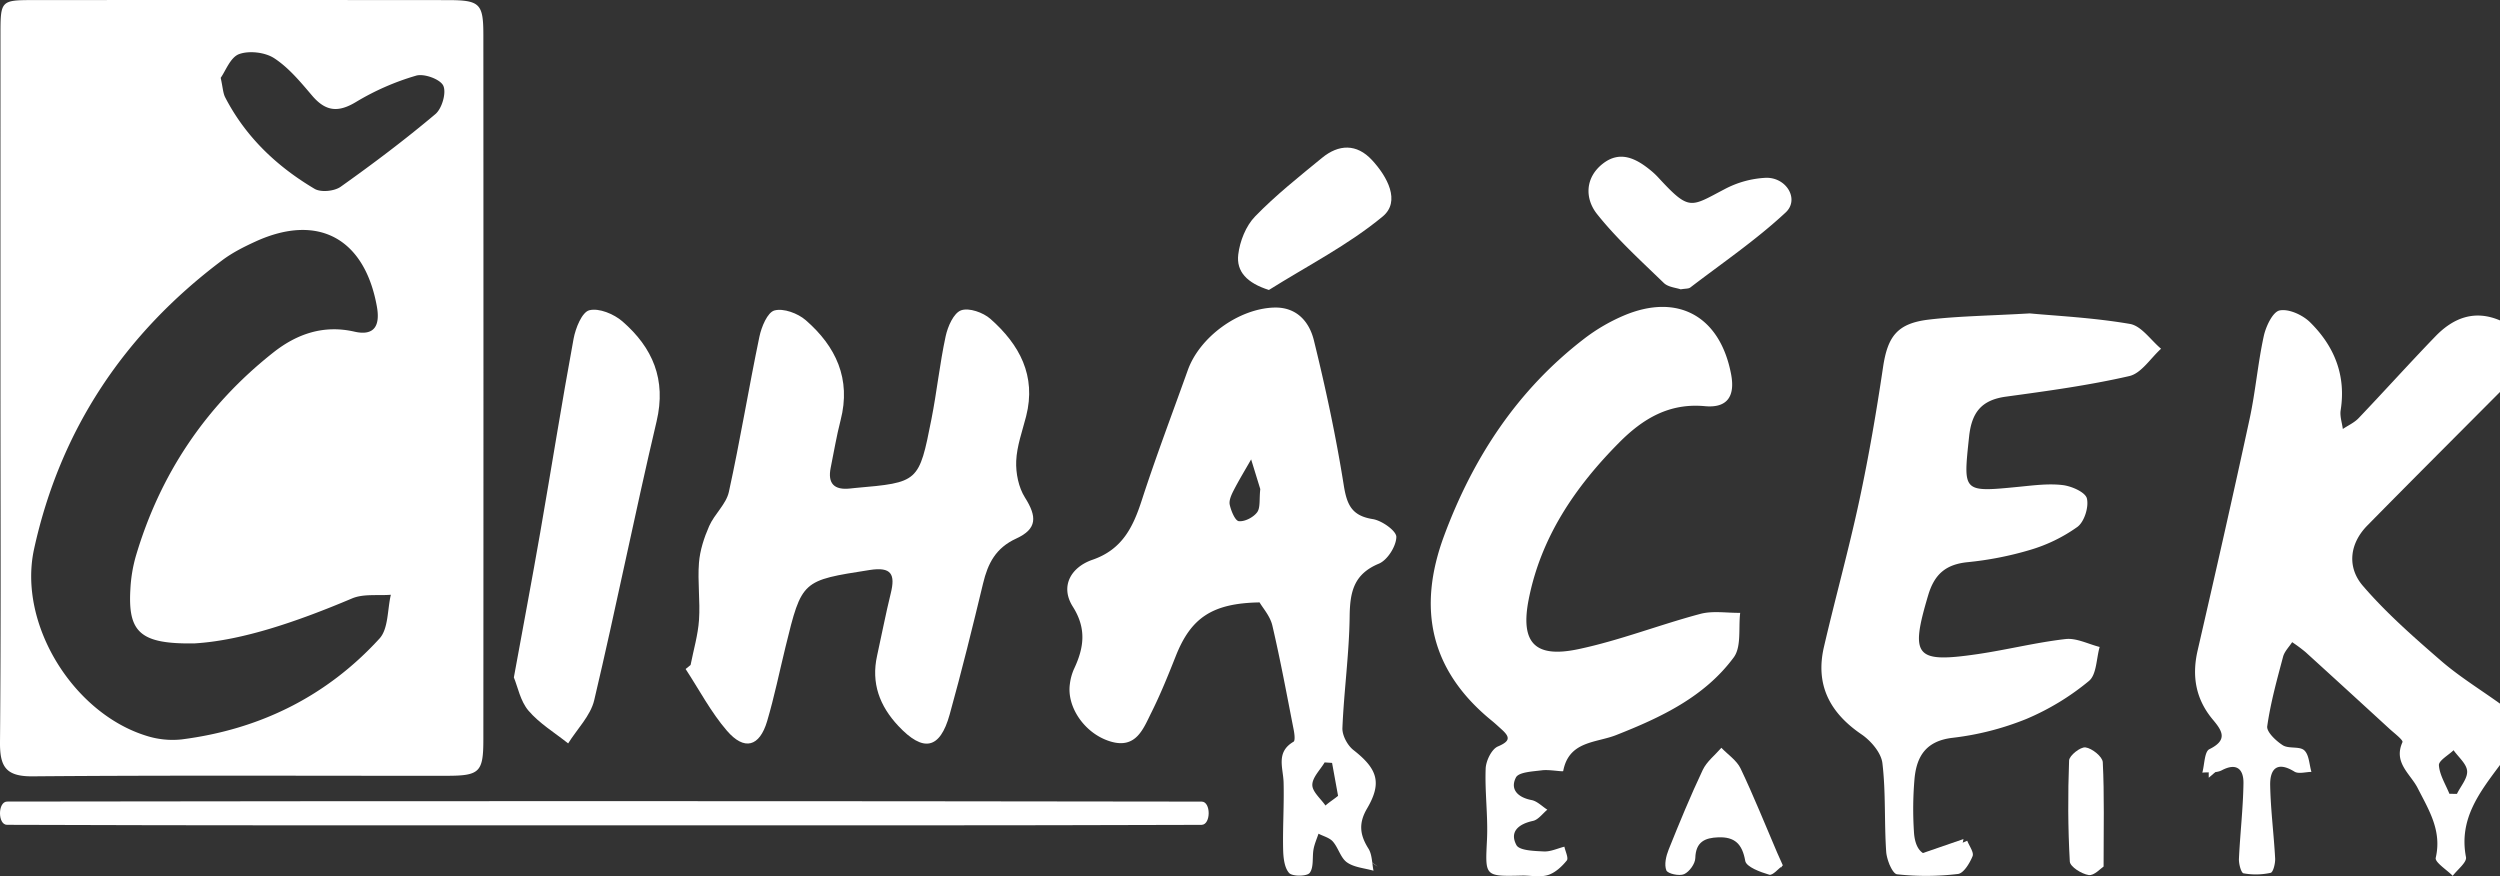
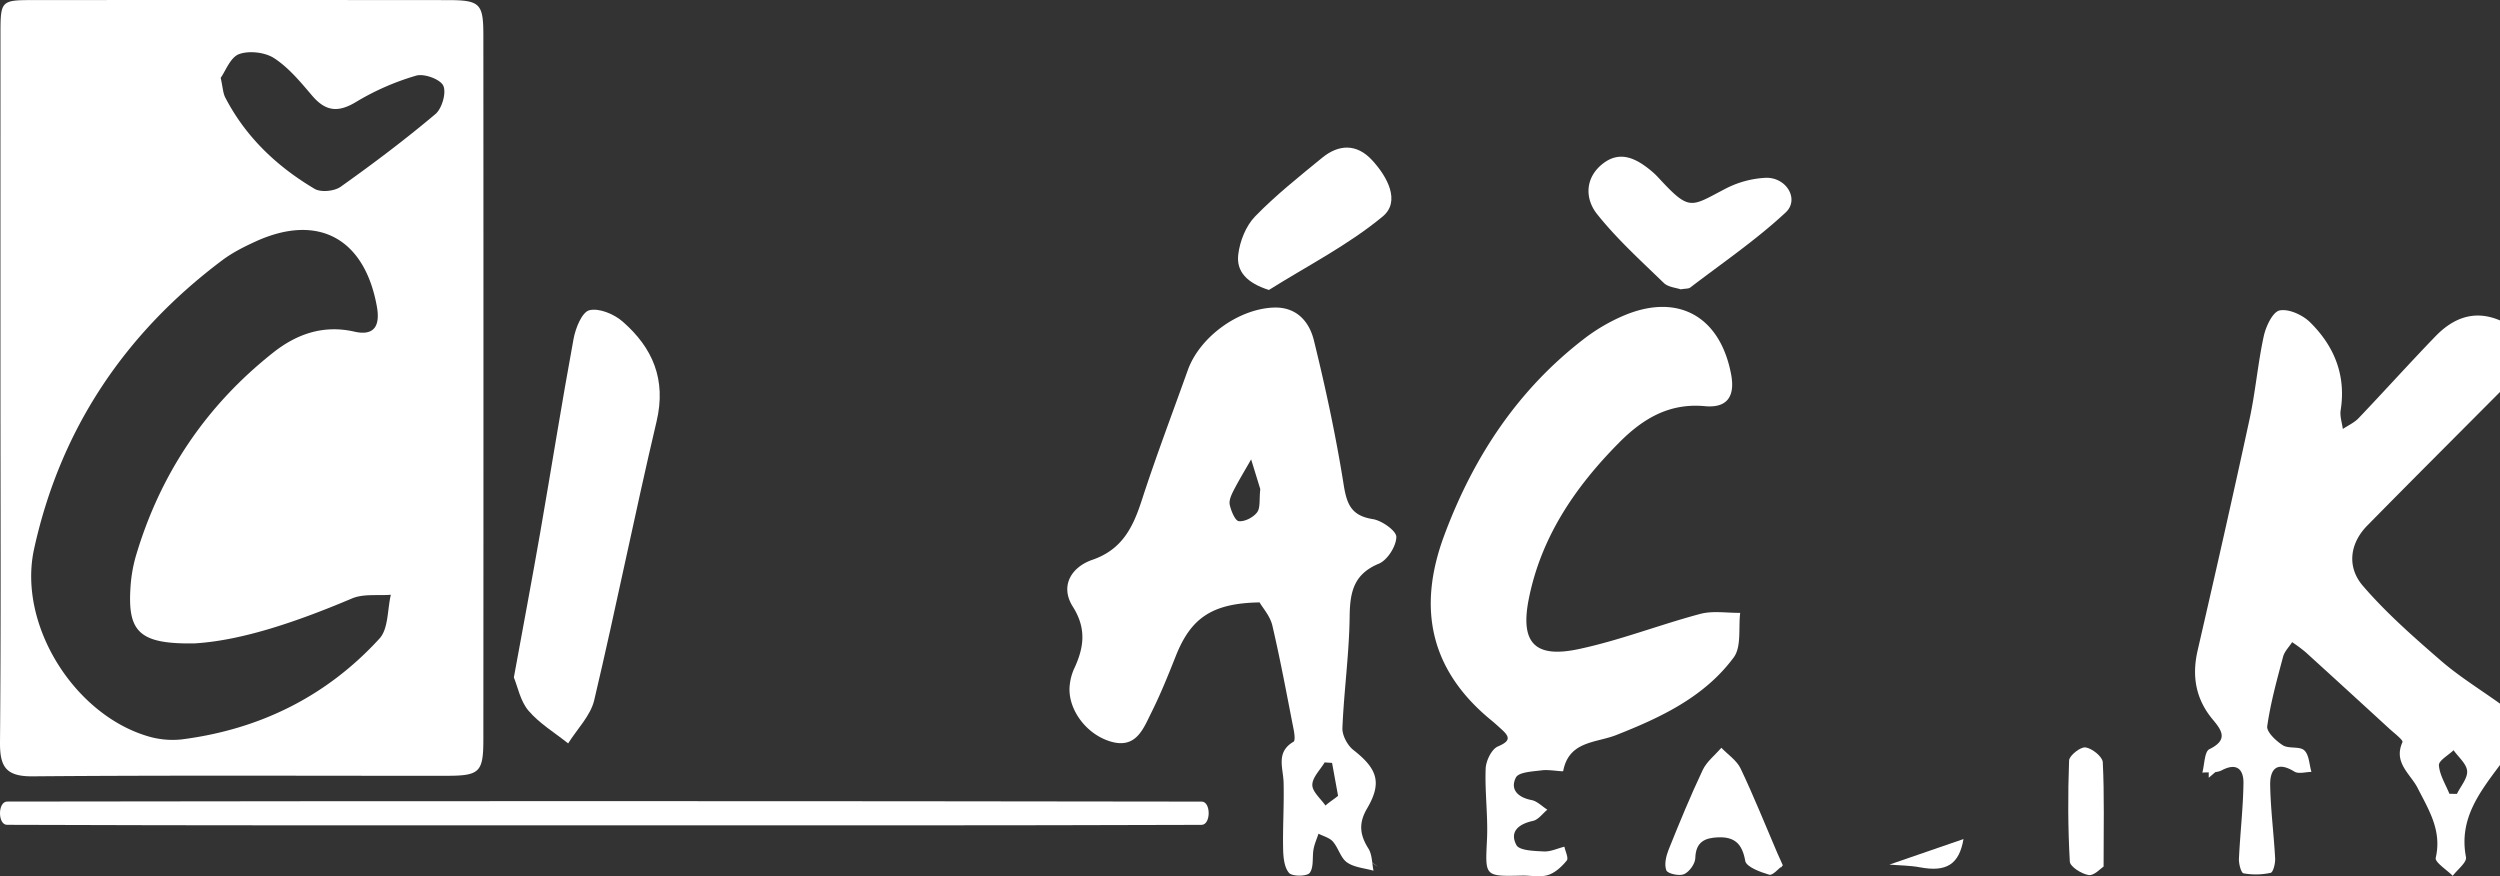
<svg xmlns="http://www.w3.org/2000/svg" width="1460.76" height="512" viewBox="0 0 1460.76 512">
  <rect x="0" y="0" width="1460.76" height="512" fill="#333333" stroke="none" />
  <defs>
    <clipPath id="a">
      <rect width="1460.76" height="512" fill="none" />
    </clipPath>
  </defs>
  <g clip-path="url(#a)">
    <path d="M607.775,326.456c-11.892,15.97-24.183,31.578-19.872,53.869.588,3.024-5.013,7.249-7.748,10.918-3.5-3.562-10.536-7.942-9.933-10.548,3.681-15.847-4.01-27.906-10.575-40.78-4.216-8.27-14.283-14.788-8.864-26.766.555-1.227-4.858-5.305-7.667-7.885q-24.434-22.446-48.987-44.772a95.287,95.287,0,0,0-7.8-5.789c-1.815,2.815-4.484,5.407-5.3,8.488-3.562,13.441-7.327,26.921-9.261,40.637-.469,3.317,5.12,8.569,9.088,11.106,3.442,2.2,9.8.448,12.551,2.974,2.848,2.615,2.9,8.273,4.18,12.6-3.353.021-7.5,1.332-9.921-.158-10.226-6.3-14.352-1.514-14.176,8.01.263,14.253,2.141,28.47,2.9,42.727.152,2.884-1.149,8.076-2.627,8.4a40.651,40.651,0,0,1-15.841.284c-1.415-.26-2.821-5.544-2.687-8.452.681-14.767,2.445-29.5,2.642-44.264.1-7.757-3.693-12.235-12.68-7.485-3.147,1.663-7.533.982-11.354,1.37,1.3-4.735,1.215-12.283,4.129-13.71,10.844-5.311,7.583-10.635,2.1-17.155-10.023-11.91-12.468-25.351-8.981-40.5,10.372-45.04,20.615-90.111,30.369-135.289,3.457-16,4.8-32.456,8.288-48.447,1.236-5.676,5.266-14.181,9.282-14.97,5.374-1.054,13.444,2.648,17.779,6.924,14.122,13.925,21.108,30.972,17.86,51.4-.555,3.5.8,7.291,1.266,10.948,3.1-2.084,6.712-3.693,9.228-6.335,15.071-15.818,29.689-32.074,44.867-47.784,10.438-10.8,22.828-15.7,37.747-9.315v41.8c-25.852,25.989-51.8,51.88-77.506,78.016-10.623,10.8-11.817,24.553-2.657,35.218,13.659,15.9,29.656,29.921,45.554,43.709,10.736,9.312,23.019,16.848,34.609,25.177Zm-29.554,16.866q2.2,0,4.407.006c2.161-4.46,6.258-9.067,5.938-13.343-.317-4.222-5.1-8.109-7.918-12.145-3.042,2.944-8.757,6.076-8.569,8.8.4,5.676,3.908,11.136,6.141,16.686" transform="translate(852.986 120.515)" fill="#fff" />
    <path d="M.269,226.277Q.26,123.333.278,20.385C.29.215.379.062,19.818.048Q140.667-.046,261.513.062c18.857.021,20.905,1.95,20.917,20.248q.112,205.889,0,411.78c-.009,19.185-2.159,21.2-21.6,21.21-80.566.054-161.135-.358-241.695.319C3.562,453.751-.125,448.174,0,433.655.609,364.533.275,295.4.269,226.277M113.763,375.938c-31.985.534-39.03-6.589-37.585-31.575a85.716,85.716,0,0,1,3.1-19.1C93.464,277.059,120.247,237.15,159.651,206c13.746-10.865,29.327-16.352,47.435-12.214,12.184,2.783,15.014-4.153,13.128-14.65-7.174-39.956-34.454-54.675-70.893-38.021-6.756,3.087-13.555,6.515-19.463,10.948C72.744,194.913,35.209,250.98,19.914,320.77c-9.566,43.643,22.705,95.864,65.56,109.141a50.266,50.266,0,0,0,20.553,2.144C151.56,426.278,190.749,407,221.733,373.12c5.258-5.75,4.583-16.925,6.649-25.6-7.6.606-15.991-.675-22.655,2.141-31.8,13.429-64.053,24.583-91.965,26.273M128.953,45.476c1.266,5.708,1.326,8.891,2.636,11.429,11.939,23.114,30.184,40.374,52.239,53.442,3.675,2.179,11.533,1.4,15.2-1.2,18.967-13.468,37.6-27.5,55.38-42.485,3.845-3.239,6.521-12.51,4.6-16.588-1.794-3.81-11.235-7.231-15.856-5.873a148.769,148.769,0,0,0-35.069,15.343c-10.566,6.422-17.89,5.523-25.715-3.672-6.721-7.9-13.6-16.248-22.1-21.825-5.338-3.5-14.653-4.6-20.586-2.421-5.09,1.872-7.912,9.921-10.733,13.847" transform="translate(0 0)" fill="#fff" />
    <path d="M321.238,232.475c-27.945.451-40.222,9.24-49,31.432-4.389,11.091-8.87,22.195-14.193,32.853-4.774,9.557-8.912,21.392-23.765,17.024-15-4.41-25.9-20.045-23.87-33.791a30.764,30.764,0,0,1,2.382-8.6c5.8-12.292,7.494-23.506-.672-36.421-7.718-12.205-.752-23.189,11.411-27.384,17.46-6.022,23.768-19.045,28.891-34.845,8.279-25.533,17.83-50.656,26.861-75.944,6.921-19.376,29.521-35.836,50.2-36.594,13.42-.5,20.818,8.3,23.485,19.144,6.864,27.9,12.907,56.081,17.418,84.447,1.83,11.506,4.58,18.042,17.006,20.006,5.311.842,13.814,6.876,13.755,10.432-.09,5.431-5.2,13.528-10.208,15.606-14.832,6.15-16.9,16.722-17.078,30.943-.269,21.705-3.323,43.366-4.225,65.086-.176,4.272,2.947,10.124,6.425,12.85,14.032,10.99,16.863,19.063,7.978,34.185-5.084,8.658-4.216,15.453.8,23.425,2.218,3.532,2.051,8.566,2.968,12.916-5.237-1.5-11.256-1.887-15.471-4.846-3.744-2.624-5.046-8.491-8.273-12.184-1.967-2.254-5.541-3.111-8.4-4.595-.985,3-2.32,5.932-2.884,9.008-.86,4.705.242,10.6-2.26,13.883-1.609,2.108-10.2,2.171-12.068.024-2.842-3.269-3.362-9.231-3.46-14.08-.26-12.91.618-25.843.278-38.747-.224-8.592-4.646-17.731,5.807-23.831,1.039-.609.561-4.574.116-6.849-4-20.394-7.768-40.849-12.5-61.079-1.281-5.476-5.595-10.241-7.455-13.477m.409-66.208c-1.418-4.607-3.383-10.981-5.344-17.352-3.433,6.022-7.04,11.954-10.214,18.111-1.326,2.577-2.845,5.873-2.287,8.4.791,3.6,3.153,9.36,5.32,9.587,3.46.358,8.455-2.221,10.661-5.162,2.015-2.69,1.191-7.506,1.863-13.584m43.53,160.093q-2.96-.2-5.923-.391c-2.594,4.38-7.183,8.754-7.2,13.143-.015,4.01,4.92,8.037,7.673,12.056,3.995-3.574,10.249-6.589,11.318-10.894.973-3.908-3.69-9.219-5.87-13.913" transform="translate(414.741 119.513)" fill="#fff" />
-     <path d="M137.09,268.291c1.717-8.775,4.32-17.487,4.926-26.339.758-11.068-.9-22.311-.03-33.361.573-7.3,2.992-14.725,5.968-21.484,3.087-7.007,9.942-12.82,11.506-19.953,6.6-30.077,11.56-60.512,17.836-90.666,1.194-5.75,4.7-14.247,8.8-15.358,5.288-1.436,13.65,1.669,18.236,5.646,17.666,15.331,26.643,34.34,20.412,58.476-2.359,9.139-3.9,18.49-5.783,27.751s2.051,13.169,11.268,12.169c.988-.107,1.976-.227,2.968-.313,37.138-3.263,37.326-3.224,44.628-40.231,3.174-16.086,4.858-32.477,8.315-48.492,1.224-5.655,4.661-13.5,9-15.08,4.619-1.681,12.937,1.269,17.158,5,16.934,14.964,26.909,33.146,20.854,56.9-2.212,8.673-5.44,17.367-5.8,26.148-.293,7.1,1.367,15.4,5.1,21.311,7.07,11.181,7.255,18.337-5.075,23.986-11.993,5.493-16.558,14.489-19.367,26.169C301.846,246.2,295.526,271.8,288.477,297.2c-5.661,20.412-15.391,22.287-30.032,6.664-10.9-11.629-15.934-24.992-12.381-41,2.693-12.136,5.01-24.365,7.986-36.436,2.732-11.088.484-15.653-12.327-13.644-39.55,6.2-39.607,5.846-49.149,44.87-3.544,14.495-6.53,29.154-10.754,43.446-4.413,14.928-13.265,17.451-23.485,5.613-9.387-10.876-16.206-23.968-24.156-36.087l2.911-2.332" transform="translate(266.423 120.271)" fill="#fff" />
-     <path d="M478.153,61.334c15.208,1.439,37.123,2.469,58.577,6.153,6.7,1.149,12.166,9.467,18.194,14.5-6.138,5.523-11.521,14.355-18.561,15.97-23.694,5.44-47.919,8.721-72.051,12.02-14.262,1.947-20.063,9.148-21.565,23.41-3.439,32.662-4.066,32.513,29.492,29.226,8.4-.821,17-1.953,25.267-.955,5.189.624,13.208,4.165,14.08,7.807,1.2,4.992-1.484,13.605-5.52,16.6a92.51,92.51,0,0,1-27.79,13.5,194.688,194.688,0,0,1-36.526,7.147c-12.608,1.317-19.236,6.986-22.9,19.29-10.635,35.74-7.751,39.78,28.841,34.421,17.209-2.523,34.179-6.837,51.43-8.8,6.383-.728,13.265,2.947,19.917,4.613-1.947,6.8-1.767,16.206-6.267,19.881a147.022,147.022,0,0,1-36.511,22.168,165.767,165.767,0,0,1-43.183,11.041c-15.17,1.779-20.809,10.429-22.159,23.335a205.463,205.463,0,0,0-.406,31.3c.7,14.137,8.9,17.776,21.075,10.124,3.1-1.95,6.709-3.1,10.082-4.625,1.161,3.06,4.022,6.81,3.117,9.025-1.672,4.1-5.234,10.011-8.56,10.4a155.974,155.974,0,0,1-35.576.182c-2.675-.307-6.013-8.434-6.335-13.145-1.173-17.251-.167-34.7-2.218-51.806-.732-6.1-6.721-13.068-12.229-16.821-18.52-12.614-27.064-28.936-21.932-51.059,6.628-28.578,14.522-56.875,20.672-85.552,5.52-25.724,9.981-51.71,13.841-77.739,2.687-18.119,8.234-25.807,26.9-28,17.251-2.027,34.716-2.215,58.8-3.6" transform="translate(707.797 121.784)" fill="#fff" />
    <path d="M333.788,392.324c-22.541.564-21.965.594-20.929-20.9.666-13.82-1.3-27.76-.767-41.6.176-4.559,3.469-11.363,7.133-12.922,7.446-3.162,7.121-5.556,2.033-10.121-1.851-1.66-3.663-3.365-5.589-4.935-35.878-29.223-43.724-65.4-27.823-108.173C304.857,147.91,330.7,108.59,369.662,78.641A106.655,106.655,0,0,1,392.741,65.15c31.587-13.408,56.293.284,62.748,34.212,2.475,13.008-2.269,19.908-15.3,18.7-21-1.947-36.373,7.425-50.176,21.347-25.67,25.891-45.67,55.269-52.794,91.621-4.938,25.216,3.559,34.373,28.948,29.029,24.159-5.084,47.426-14.265,71.358-20.624,7.3-1.941,15.5-.5,23.285-.612-1.081,8.81.818,19.824-3.774,26.034-17.1,23.123-42.556,35.084-68.689,45.384-11.787,4.649-27.617,3.359-30.951,21.012-.11.57-8.2-.979-12.429-.427-5.35.7-13.56,1-15.2,4.207-3.559,6.947,1.149,11.653,9.127,13.184,3.314.636,6.165,3.678,9.228,5.628-2.783,2.269-5.276,5.879-8.4,6.55-8.351,1.8-13.847,6.276-9.667,14.119,1.726,3.239,10.411,3.442,16,3.726,3.956.2,8.019-1.776,12.038-2.783.558,2.762,2.532,6.667,1.4,8.061-2.86,3.535-6.727,7.144-10.906,8.479-4.505,1.439-9.826.325-14.791.325" transform="translate(555.99 119.264)" fill="#fff" />
    <path d="M100.567,275.484c5.479-30.032,10.65-57.371,15.421-84.782,6.559-37.693,12.545-75.493,19.478-113.118,1.141-6.2,4.881-15.54,9.172-16.648,5.631-1.454,14.411,2.194,19.364,6.5,17.633,15.316,25.739,33.913,19.965,58.41-12.769,54.164-23.658,108.774-36.451,162.932-2.15,9.109-10.008,16.866-15.229,25.249-7.84-6.27-16.764-11.617-23.165-19.117-4.777-5.6-6.294-13.987-8.554-19.424" transform="translate(199.684 120.35)" fill="#fff" />
    <path d="M351.343,170.944c-115.7,0-231.4.113-347.1-.31l-.206,0c-5.386-.108-5.386-13.349,0-13.578.2-.009.4-.012.594-.012q348.686-.515,697.378.027h.185c5.389.09,5.389,13.349,0,13.575-.191.009-.382.012-.573.012-116.76.394-233.52.29-350.28.29" transform="translate(0 311.311)" fill="#fff" />
    <path d="M364.762,108.164c-2.663-.946-7.324-1.254-9.882-3.732-13.426-13.008-27.417-25.691-39-40.246-7.139-8.972-7.124-21.2,3.314-29.411,10.154-7.986,19.621-3.048,28.211,4.036a44.1,44.1,0,0,1,4.326,4.09c18.254,19.762,18.606,17.218,38.795,6.667a57.224,57.224,0,0,1,23.989-6.58c12.071-.343,19.732,12.641,11.584,20.236C408.868,79.29,389.154,92.7,370.375,107.08c-1.045.8-2.866.594-5.613,1.084" transform="translate(617.288 60.901)" fill="#fff" />
    <path d="M260.334,112.076c-12.811-4.093-19.1-10.73-17.9-20.735.931-7.783,4.466-16.7,9.826-22.222,12.029-12.393,25.706-23.237,39.108-34.227,9.781-8.019,20.224-8.407,29.2,1.269,8.924,9.629,16.913,24.162,6.249,32.988-20.18,16.7-44.109,28.874-66.48,42.927" transform="translate(481.084 57.358)" fill="#fff" />
    <path d="M394.58,215.059c-2.535,1.848-5.935,6.04-7.936,5.452-5.234-1.541-13.429-4.544-14.044-8.079-1.729-9.942-6.186-14.1-15.7-13.767-7.78.272-13.223,2.589-13.468,12.124-.087,3.329-3.469,8.019-6.55,9.4-2.78,1.242-9.584-.245-10.369-2.218-1.34-3.377-.167-8.389,1.347-12.154,6.279-15.65,12.707-31.268,19.908-46.506,2.332-4.935,7.192-8.673,10.894-12.957,3.828,4,8.984,7.365,11.241,12.112,7.67,16.119,14.31,32.728,21.353,49.146.776,1.815,1.609,3.607,3.329,7.452" transform="translate(647.145 290.588)" fill="#fff" />
    <path d="M425.425,215.908c-1.666,1.045-5.538,5.431-8.691,4.965-4.147-.618-10.874-4.872-11.044-7.87-1.111-19.654-1.161-39.407-.421-59.085.11-2.869,6.652-8.037,9.59-7.631,3.848.534,9.933,5.413,10.094,8.67.958,19.158.472,38.392.472,60.951" transform="translate(803.711 290.42)" fill="#fff" />
    <path d="M3.022,110.71q.372,12.687.746,25.377" transform="translate(6 219.823)" fill="#fff" />
    <path d="M260.272,146.96c23.535,8.3,22.38,24.736,7.464,41.052" transform="translate(516.791 291.801)" fill="#fff" />
-     <line y2="50.755" transform="translate(1318.944 451.45)" fill="#fff" />
    <path d="M371.772,150.21q.748,26.87,1.493,53.74" transform="translate(738.183 298.254)" fill="#fff" />
    <path d="M360.685,183.609c-14.567.4-13.193-12.862-17.913-20.9" transform="translate(680.601 323.074)" fill="#fff" />
    <path d="M497.685,149.21q-8.957,14.926-17.913,29.856" transform="translate(952.625 296.268)" fill="#fff" />
    <path d="M413.063,164.21c-2.511,14.776-9.966,19.43-25.4,16.519-5.861-1.1-11.924-1.093-17.9-1.591" transform="translate(734.212 326.052)" fill="#fff" />
    <path d="M474.522,150.71c1.245,3.98,1.269,9.333,3.938,11.706,12.16,10.811,12.519,24.646,11.739,39.048-.054.991-.3,2.726.045,2.863a46.2,46.2,0,0,0,5.923,1.615" transform="translate(942.201 299.247)" fill="#fff" />
    <line y2="23.885" transform="translate(759.148 445.479)" fill="#fff" />
-     <line y2="31.349" transform="translate(759.148 470.856)" fill="#fff" />
    <path d="M255.771,160.388c11.838-.77,22.269-.926,26.04,14.77,1.317,5.476,10.285,9.115,15.758,13.593" transform="translate(507.854 317.931)" fill="#fff" />
    <path d="M453.206,146.21c-8.327,4.386-21.9,2.651-20.9,17.913" transform="translate(858.276 290.312)" fill="#fff" />
  </g>
</svg>